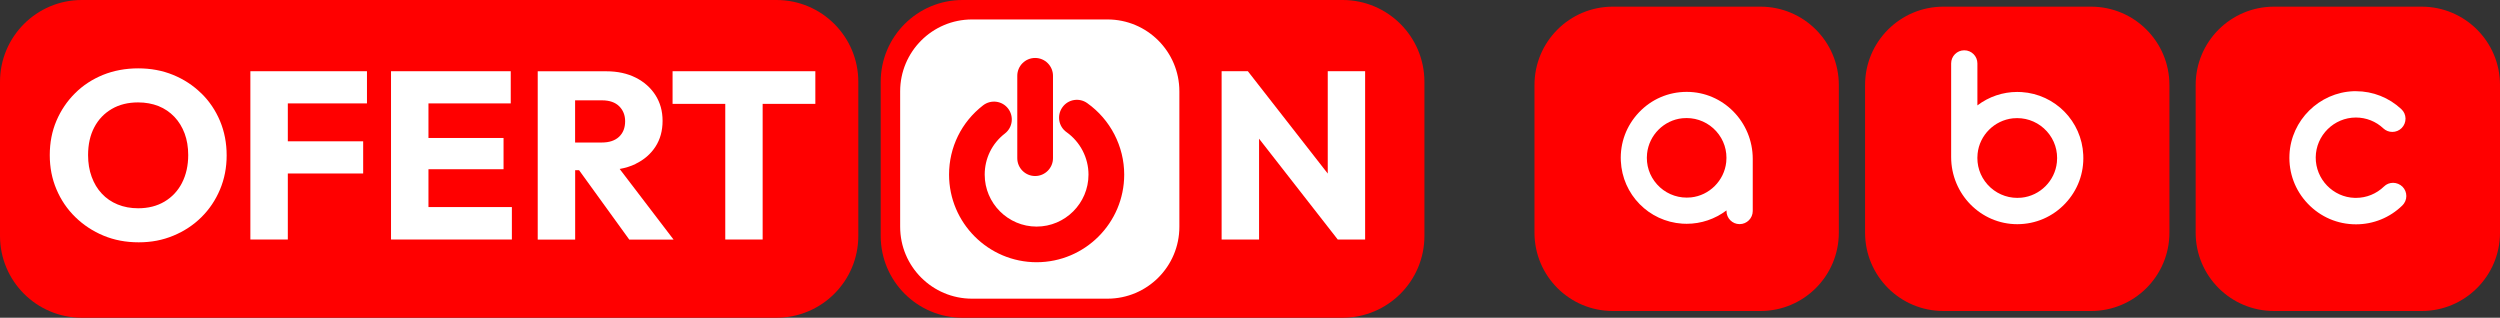
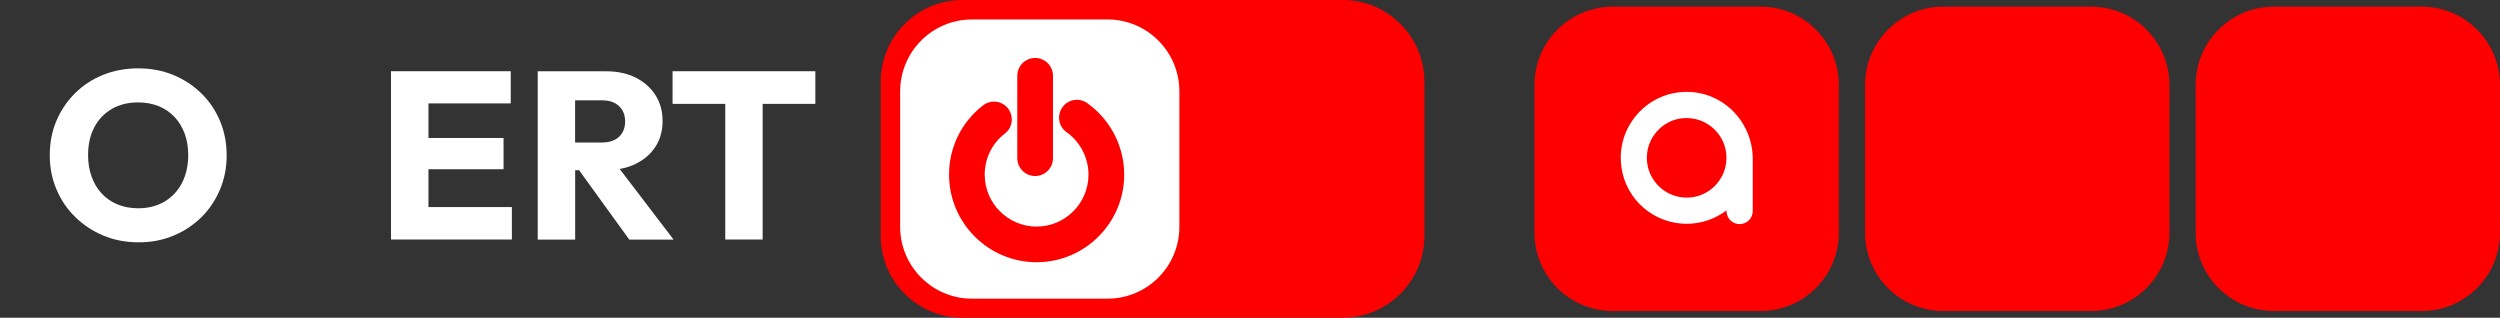
<svg xmlns="http://www.w3.org/2000/svg" id="Capa_2" data-name="Capa 2" viewBox="0 0 375.24 47.69">
  <rect x="0" y="0" width="375.24" height="47.69" fill="#333333" stroke="none" />
  <defs>
    <style>
      .cls-1 {
        fill: #fff;
      }

      .cls-2 {
        fill: red;
      }
    </style>
  </defs>
  <g id="Capa_1-2" data-name="Capa 1">
    <g>
      <g>
        <g>
          <path class="cls-2" d="M313.86,46.68h-22.16c-6.5,0-11.76-5.26-11.76-11.76V12.76c0-6.5,5.26-11.76,11.76-11.76h22.16c6.49,0,11.76,5.26,11.76,11.76v22.16c0,6.5-5.27,11.76-11.76,11.76" />
          <path class="cls-2" d="M264.24,46.68h-22.16c-6.5,0-11.76-5.26-11.76-11.76V12.76c0-6.5,5.26-11.76,11.76-11.76h22.16c6.49,0,11.76,5.26,11.76,11.76v22.16c0,6.5-5.27,11.76-11.76,11.76" />
          <path class="cls-2" d="M363.48,46.68h-22.16c-6.5,0-11.76-5.26-11.76-11.76V12.76c0-6.5,5.26-11.76,11.76-11.76h22.16c6.49,0,11.76,5.26,11.76,11.76v22.16c0,6.5-5.27,11.76-11.76,11.76" />
        </g>
        <g>
-           <path class="cls-1" d="M312.69,23.25c-.23-5.05-4.21-9.1-9.25-9.43-.22-.01-.44-.02-.66-.02-2.16,0-4.26.71-5.98,2.02v-6.3c0-1.09-.88-1.97-1.97-1.97s-1.97.88-1.97,1.97v14.05c0,5.56,4.45,10.08,9.92,10.08h.04c2.73-.01,5.27-1.11,7.15-3.09,1.88-1.98,2.85-4.57,2.72-7.3M298.33,27.71c-1.15-1.28-1.68-2.93-1.5-4.65.29-2.78,2.52-5,5.3-5.3.22-.02.44-.03.65-.03,1.69,0,3.31.72,4.45,1.99,1.15,1.28,1.68,2.93,1.5,4.65-.29,2.78-2.52,5.01-5.3,5.3-.22.02-.44.03-.65.03-1.69,0-3.31-.72-4.45-1.99" />
          <path class="cls-1" d="M261.1,33.64c-1.08,0-1.96-.88-1.96-1.97v-.09c-1.72,1.3-3.81,2.01-5.97,2.01-.22,0-.44,0-.66-.02-5.03-.33-9-4.37-9.23-9.41-.13-2.72.84-5.31,2.72-7.29,1.88-1.98,4.41-3.07,7.14-3.08h.04c5.46,0,9.9,4.51,9.9,10.06v7.82c0,1.08-.88,1.97-1.97,1.97M253.16,17.72c-.21,0-.43.01-.65.03-2.77.29-4.99,2.52-5.29,5.29-.18,1.72.35,3.36,1.5,4.64,1.13,1.26,2.75,1.98,4.44,1.98.21,0,.43-.01.65-.03,2.77-.29,4.99-2.52,5.29-5.29.18-1.72-.35-3.36-1.5-4.64-1.13-1.26-2.75-1.98-4.44-1.98" />
-           <path class="cls-1" d="M353.62,33.67c-2.75,0-5.32-1.1-7.23-3.1-1.91-2-2.88-4.62-2.75-7.37.24-5.15,4.47-9.32,9.62-9.51.12,0,.24,0,.36,0,2.54,0,4.96.96,6.81,2.69.4.37.62.87.63,1.41,0,.54-.2,1.05-.58,1.43s-.88.58-1.41.58c-.5,0-.97-.19-1.33-.52-1.12-1.06-2.59-1.64-4.13-1.64-3.29,0-6,2.68-6.03,5.97-.03,3.27,2.59,6,5.86,6.09.06,0,.12,0,.18,0,1.58,0,3.07-.61,4.21-1.71.36-.36.85-.55,1.36-.55s1.03.21,1.41.58c.38.38.58.88.58,1.41,0,.54-.22,1.04-.61,1.42-1.87,1.82-4.34,2.82-6.94,2.82" />
        </g>
      </g>
      <g>
        <g>
-           <path class="cls-2" d="M116.54,47.69H12.28c-6.78,0-12.28-5.5-12.28-12.28V12.28C0,5.5,5.5,0,12.28,0h104.27c6.78,0,12.28,5.5,12.28,12.28v23.13c0,6.78-5.5,12.28-12.28,12.28" />
          <g>
            <path class="cls-1" d="M30.2,14c-1.2-1.18-2.61-2.1-4.22-2.76-1.61-.66-3.36-.98-5.24-.98s-3.67.33-5.28.98c-1.61.66-3.01,1.57-4.2,2.76-1.19,1.18-2.12,2.56-2.79,4.13-.67,1.57-1,3.29-1,5.15s.33,3.55,1,5.13c.67,1.59,1.61,2.98,2.83,4.17,1.22,1.19,2.63,2.12,4.24,2.79,1.61.67,3.37,1,5.28,1s3.6-.33,5.21-1c1.61-.67,3.01-1.59,4.2-2.77,1.19-1.18,2.12-2.56,2.79-4.15.67-1.59,1-3.3,1-5.13s-.33-3.58-1-5.17c-.67-1.59-1.6-2.97-2.81-4.15ZM27.32,27.45c-.62,1.2-1.5,2.14-2.63,2.81-1.13.67-2.45,1-3.95,1-1.12,0-2.15-.19-3.08-.57-.93-.38-1.72-.92-2.38-1.63-.66-.7-1.16-1.54-1.52-2.52-.36-.98-.54-2.06-.54-3.26,0-1.6.31-2.99.93-4.17.62-1.18,1.5-2.1,2.63-2.76,1.13-.66,2.45-.98,3.95-.98,1.12,0,2.14.19,3.06.55.92.37,1.71.91,2.38,1.61.67.7,1.18,1.54,1.54,2.5.36.97.54,2.05.54,3.24,0,1.57-.31,2.96-.93,4.17Z" />
-             <polygon class="cls-1" points="41.88 10.69 37.58 10.69 37.58 35.95 43.2 35.95 43.2 26.04 54.51 26.04 54.51 21.21 43.2 21.21 43.2 15.52 55.08 15.52 55.08 10.69 43.2 10.69 41.88 10.69" />
            <polygon class="cls-1" points="64.31 25.4 75.58 25.4 75.58 20.71 64.31 20.71 64.31 15.52 76.66 15.52 76.66 10.69 64.31 10.69 62.99 10.69 58.69 10.69 58.69 35.95 62.99 35.95 64.31 35.95 76.83 35.95 76.83 31.08 64.31 31.08 64.31 25.4" />
            <path class="cls-1" d="M95.37,24.61c1.29-.62,2.29-1.48,3.01-2.59.72-1.11,1.07-2.4,1.07-3.88s-.36-2.74-1.07-3.86c-.72-1.12-1.71-2-2.97-2.63-1.26-.63-2.73-.95-4.4-.95h-10.3v25.26h5.62v-10.41h.59l7.53,10.41h6.65l-8.09-10.6c.86-.15,1.65-.4,2.37-.74ZM86.32,15.06h4.04c1.12,0,1.98.3,2.58.89.6.6.89,1.35.89,2.25,0,.98-.3,1.75-.91,2.33-.61.57-1.47.86-2.59.86h-4.01v-6.33Z" />
            <polygon class="cls-1" points="122.38 10.69 100.95 10.69 100.95 15.59 108.86 15.59 108.86 35.95 114.47 35.95 114.47 15.59 122.38 15.59 122.38 10.69" />
          </g>
        </g>
        <g>
          <path class="cls-2" d="M201.52,47.69h-57.05c-6.78,0-12.28-5.5-12.28-12.28V12.28c0-6.78,5.5-12.28,12.28-12.28h57.05c6.78,0,12.28,5.5,12.28,12.28v23.13c0,6.78-5.5,12.28-12.28,12.28" />
-           <polygon class="cls-1" points="199.29 10.69 199.29 26.05 187.3 10.69 183.36 10.69 183.36 35.95 188.98 35.95 188.98 20.82 200.79 35.95 204.9 35.95 204.9 10.69 199.29 10.69" />
          <path class="cls-1" d="M166.23,44.83h-20.33c-5.96,0-10.79-4.83-10.79-10.79V13.71c0-5.96,4.83-10.79,10.79-10.79h20.33c5.96,0,10.79,4.83,10.79,10.79v20.33c0,5.96-4.83,10.79-10.79,10.79" />
          <path class="cls-2" d="M155.6,39.36c-7.25,0-13.15-5.9-13.15-13.15,0-4.1,1.86-7.89,5.11-10.4,1.17-.9,2.85-.69,3.75.48.9,1.17.69,2.85-.48,3.75-1.93,1.49-3.03,3.74-3.03,6.17,0,4.3,3.5,7.8,7.79,7.8s7.79-3.5,7.79-7.8c0-2.52-1.23-4.9-3.29-6.37-1.21-.85-1.49-2.52-.63-3.73.85-1.21,2.53-1.49,3.73-.63,3.47,2.46,5.55,6.48,5.55,10.73,0,7.25-5.9,13.15-13.15,13.15Z" />
          <path class="cls-2" d="M155.37,26.42c-1.48,0-2.68-1.2-2.68-2.68v-12.36c0-1.48,1.2-2.68,2.68-2.68s2.68,1.2,2.68,2.68v12.36c0,1.48-1.2,2.68-2.68,2.68Z" />
        </g>
      </g>
    </g>
  </g>
</svg>